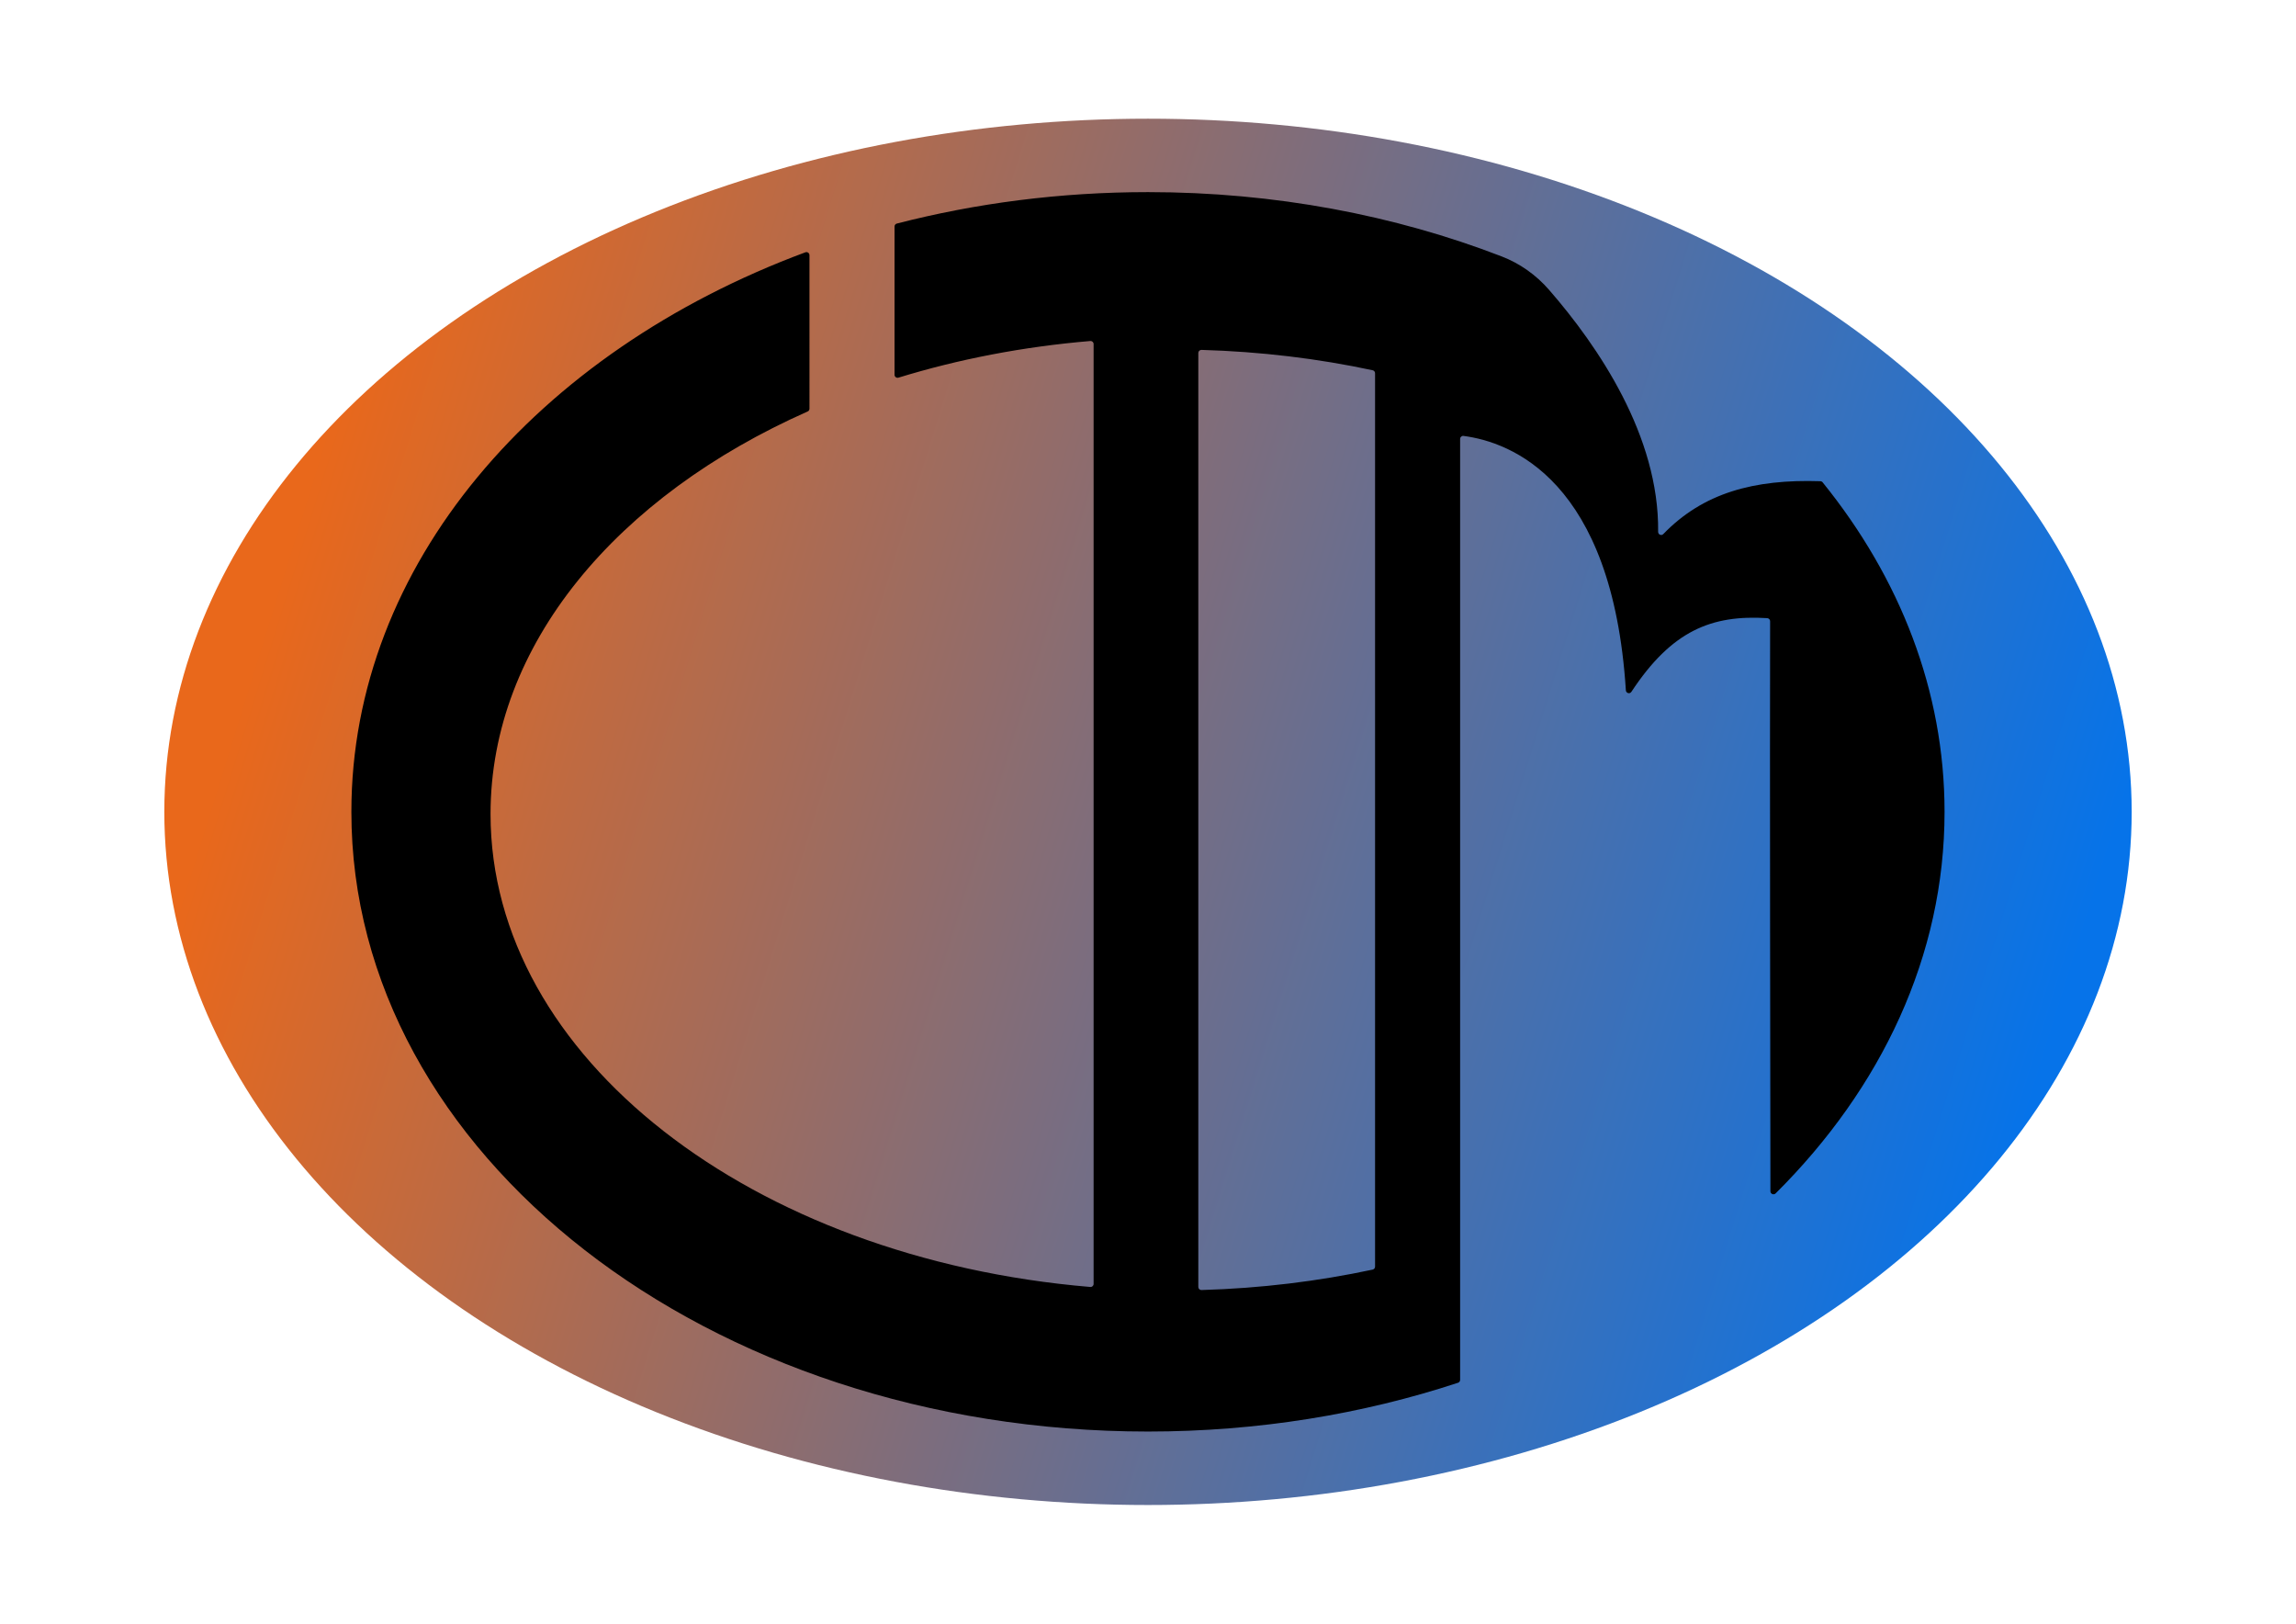
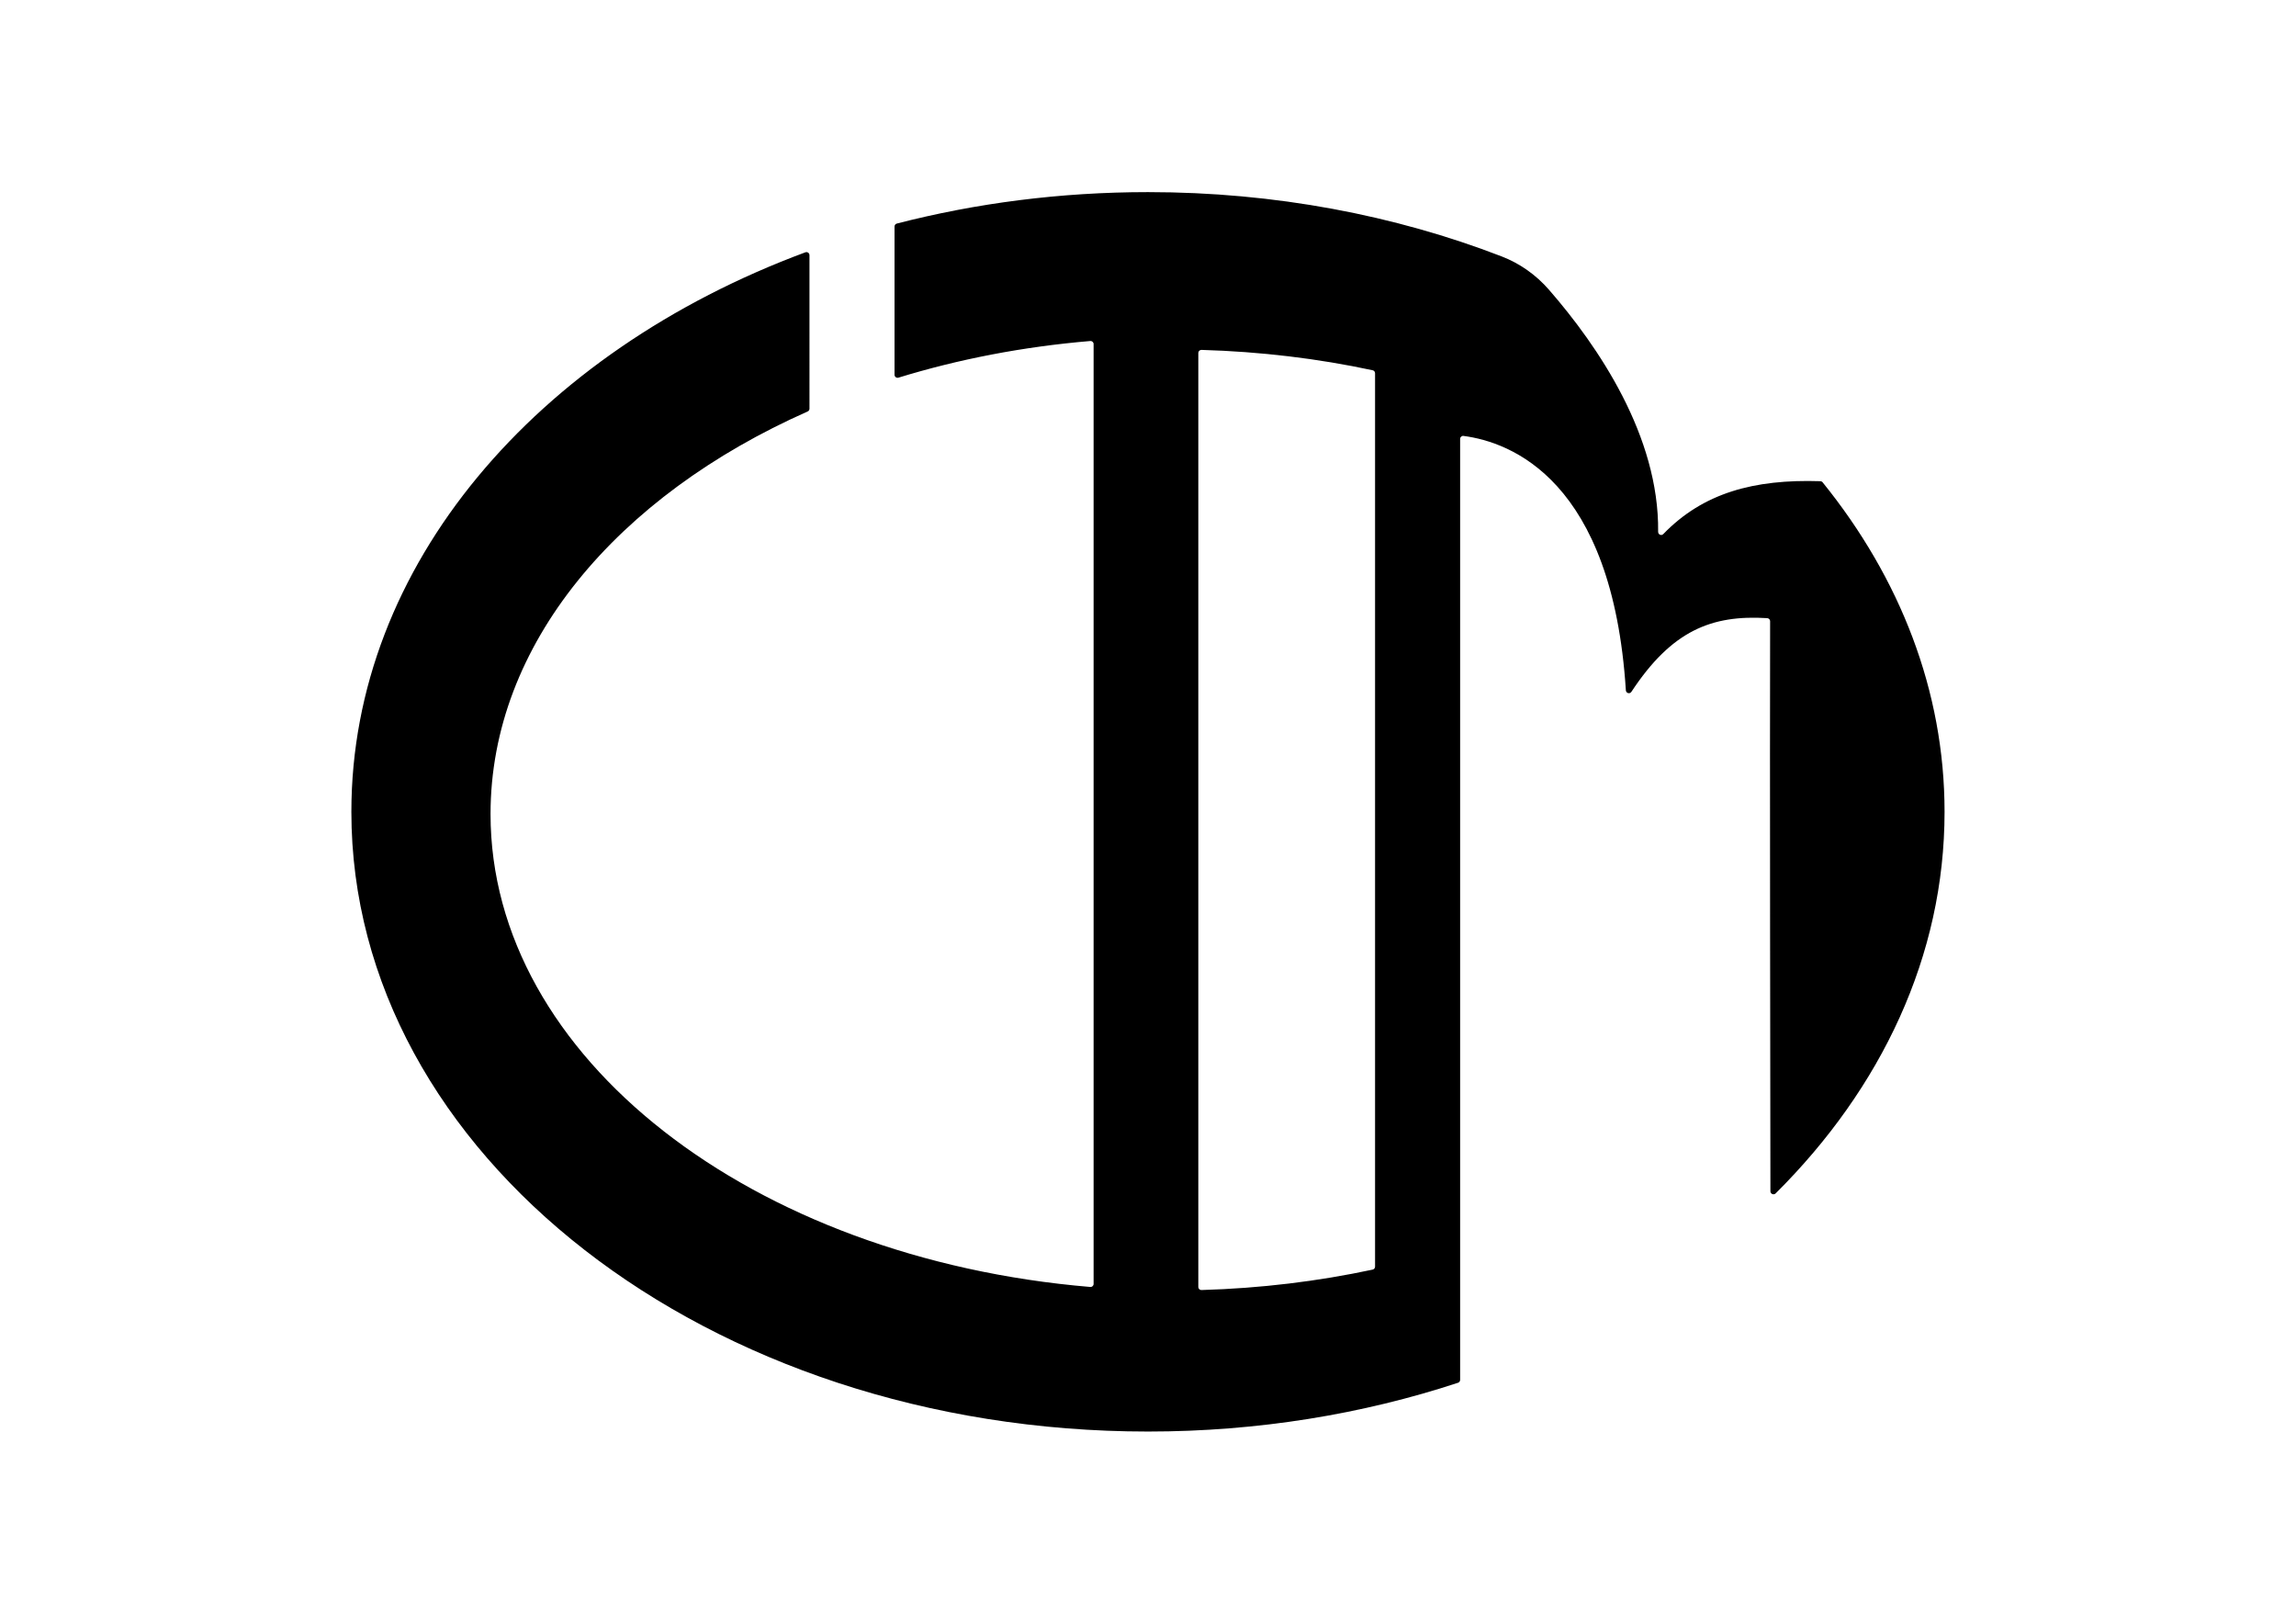
<svg xmlns="http://www.w3.org/2000/svg" version="1.1" id="Слой_1" x="0px" y="0px" viewBox="0 0 387.88 274.26" style="enable-background:new 0 0 387.88 274.26;" xml:space="preserve">
  <style type="text/css"> .st0{fill:url(#SVGID_1_);} </style>
  <g>
    <linearGradient id="SVGID_1_" gradientUnits="userSpaceOnUse" x1="48.832" y1="92.129" x2="344.131" y2="183.705">
      <stop offset="0" style="stop-color:#E9681B" />
      <stop offset="1" style="stop-color:#0673E9" />
    </linearGradient>
-     <ellipse class="st0" cx="193.94" cy="137.13" rx="166.18" ry="117.08" />
    <path d="M307.54,81.28c-11.29-0.37-19.84,2-26.55,8.93c-0.32,0.33-0.87,0.09-0.87-0.38c0.19-16.18-10.11-31.32-18.44-40.89 c-2.18-2.5-4.92-4.45-8.02-5.64c-18-6.94-38.27-10.85-59.72-10.85c-14.83,0-29.09,1.87-42.43,5.31c-0.23,0.06-0.39,0.26-0.39,0.5 v25.04c0,0.34,0.33,0.59,0.66,0.49c10.12-3.11,21.01-5.23,32.41-6.19c0.3-0.03,0.56,0.21,0.56,0.51v158.76 c0,0.3-0.26,0.54-0.56,0.51c-57.08-4.8-101.32-38.74-101.32-79.89c0-28.61,21.38-53.72,53.58-67.99c0.18-0.08,0.3-0.26,0.3-0.46 V43.1c0-0.36-0.36-0.61-0.7-0.48C90.7,59.45,59.36,95.44,59.36,137.13c0,57.81,60.25,104.67,134.58,104.67 c18.58,0,36.28-2.94,52.38-8.24c0.21-0.07,0.35-0.27,0.35-0.49V74.14c0-0.31,0.27-0.55,0.57-0.51c8.02,1.05,25.16,7.47,27.43,42.97 c0.03,0.49,0.66,0.67,0.93,0.26c6.83-10.37,13.57-13.03,22.95-12.45c0.27,0.02,0.49,0.24,0.49,0.51 c-0.06,20.49,0.03,86.46,0.05,96.29c0,0.46,0.56,0.69,0.88,0.37c17.88-17.77,28.54-40.14,28.54-64.45 c0-20.45-7.55-39.53-20.59-55.65C307.84,81.36,307.69,81.29,307.54,81.28z M231.89,214.45c-9.21,1.97-18.9,3.16-28.92,3.45 c-0.29,0.01-0.53-0.23-0.53-0.52V59.62c0-0.29,0.24-0.52,0.53-0.52c10.03,0.29,19.72,1.47,28.92,3.44c0.24,0.05,0.41,0.26,0.41,0.5 v150.9C232.3,214.19,232.13,214.4,231.89,214.45z" />
  </g>
</svg>